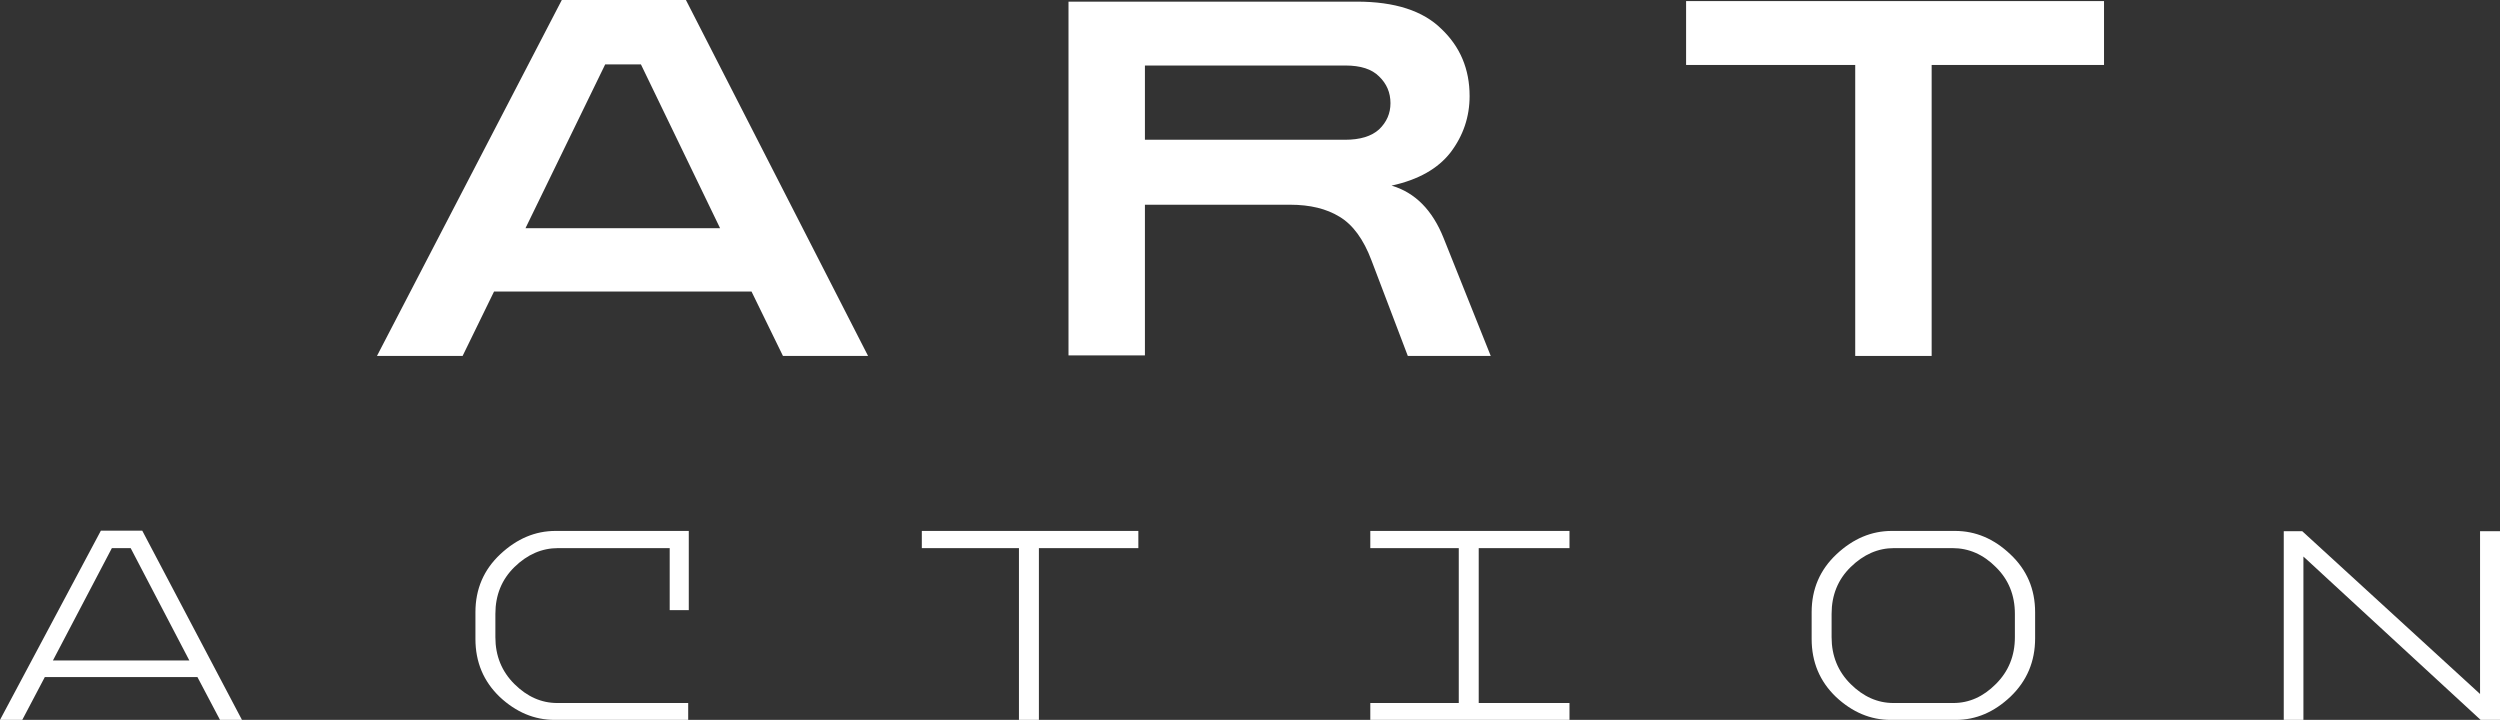
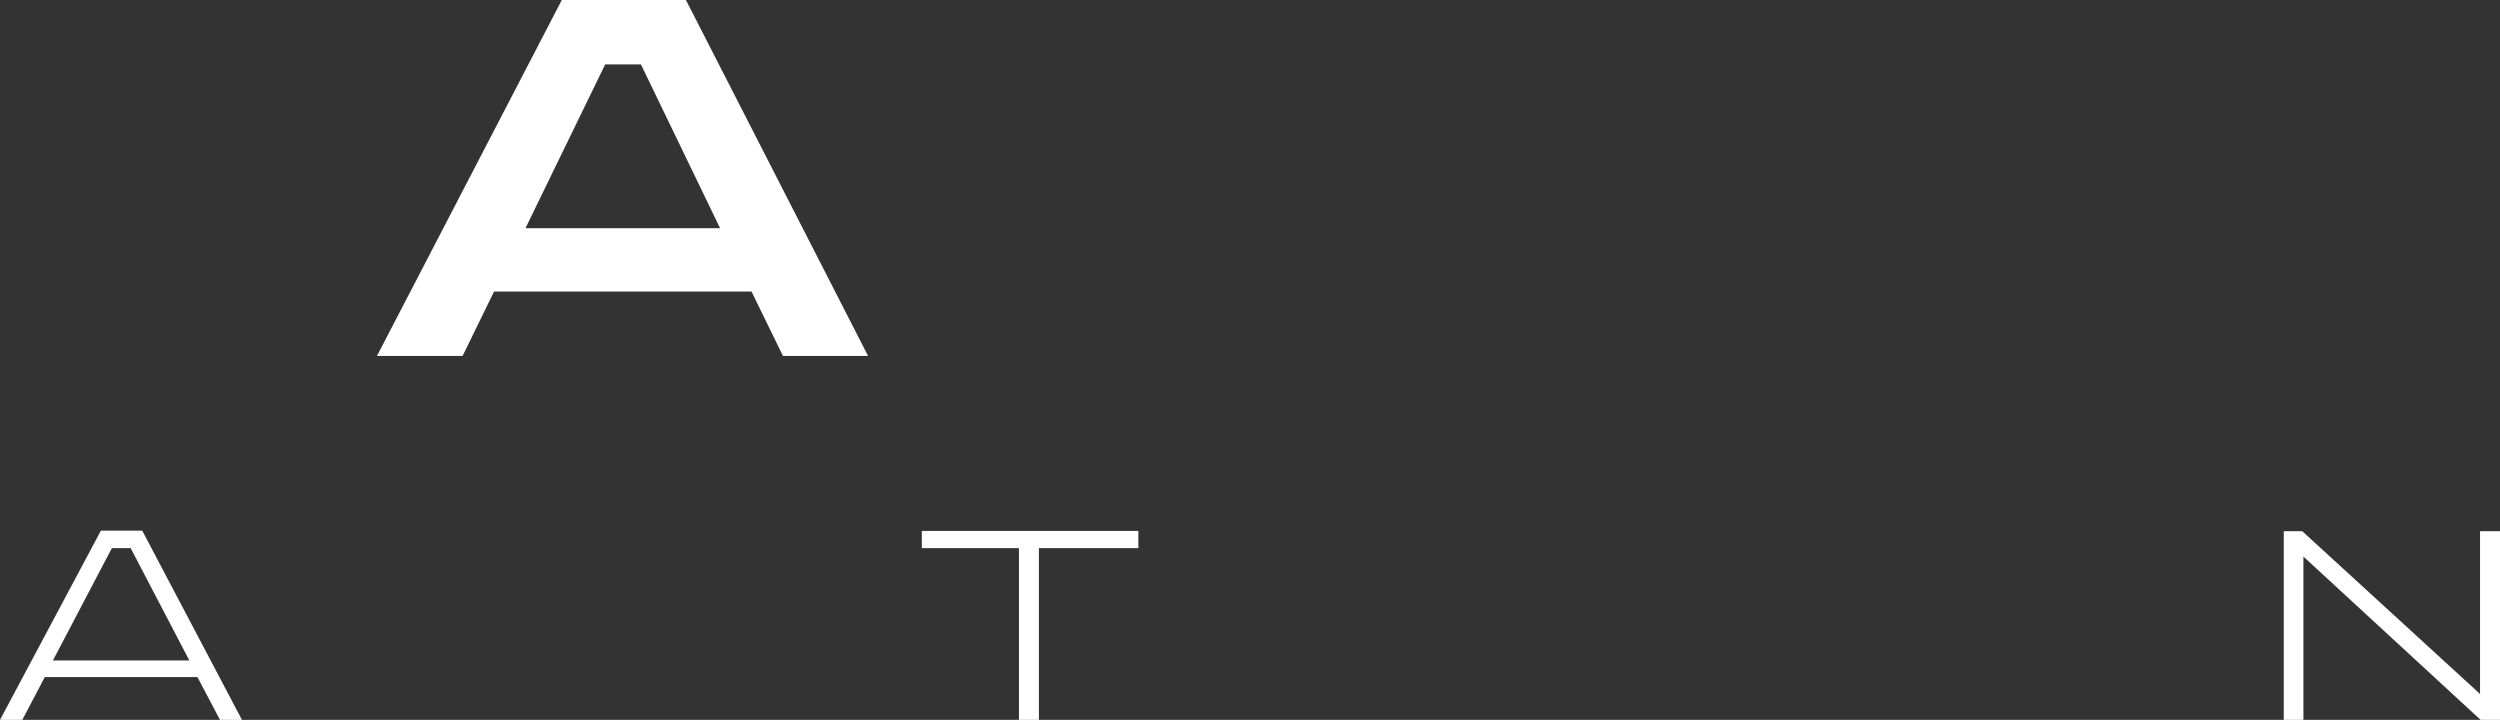
<svg xmlns="http://www.w3.org/2000/svg" width="191" height="55" viewBox="0 0 191 55" fill="none">
  <rect x="0" y="0" width="191" height="55" fill="#333333" stroke="none" />
  <path d="M66.32 27.194H59.818L57.416 22.273H37.745L35.343 27.194H28.8L42.922 0H52.405L66.32 27.194ZM55.014 17.434L48.968 4.922H46.235L40.147 17.434H55.014Z" fill="white" />
-   <path d="M87.472 15.641V27.152H81.633V0.125H103.664C106.563 0.125 108.716 0.82 110.124 2.211C111.56 3.573 112.278 5.283 112.278 7.341C112.278 8.926 111.795 10.358 110.828 11.637C109.862 12.888 108.358 13.736 106.315 14.181C108.109 14.709 109.434 16.044 110.29 18.185L113.893 27.194H107.557L104.782 19.895C104.175 18.282 103.36 17.17 102.339 16.558C101.345 15.947 100.089 15.641 98.57 15.641H87.472ZM102.795 5.005H87.472V10.678H102.753C103.913 10.678 104.782 10.413 105.362 9.885C105.942 9.329 106.232 8.662 106.232 7.883C106.232 7.077 105.942 6.395 105.362 5.839C104.81 5.283 103.954 5.005 102.795 5.005Z" fill="white" />
-   <path d="M160.747 4.963H147.578V27.194H141.739V4.963H128.818V0.083H160.747V4.963Z" fill="white" />
  <path d="M18.486 55H16.808L15.085 51.73H3.423L1.701 55H0L7.708 40.541H10.867L18.486 55ZM14.467 50.462L9.983 41.876H8.547L4.042 50.462H14.467Z" fill="white" />
-   <path d="M51.165 46.614V41.876H42.639C41.403 41.876 40.291 42.358 39.304 43.322C38.333 44.271 37.847 45.464 37.847 46.903V48.682C37.847 50.106 38.333 51.3 39.304 52.264C40.276 53.228 41.366 53.71 42.573 53.71H52.578V55H42.374C40.828 55 39.43 54.414 38.178 53.243C36.941 52.056 36.323 50.581 36.323 48.816V46.77C36.323 45.005 36.956 43.529 38.222 42.343C39.489 41.156 40.895 40.563 42.441 40.563H52.623V46.614H51.165Z" fill="white" />
  <path d="M86.97 41.876H79.372V55H77.848V41.876H70.427V40.563H86.97V41.876Z" fill="white" />
-   <path d="M119.909 55H104.691V53.71H111.45V41.876H104.691V40.563H119.909V41.876H112.974V53.71H119.909V55Z" fill="white" />
-   <path d="M149.431 55H144.44C142.909 55 141.517 54.414 140.266 53.243C139.029 52.056 138.41 50.581 138.41 48.816V46.77C138.41 45.005 139.044 43.529 140.31 42.343C141.576 41.156 142.982 40.563 144.528 40.563H149.365C150.926 40.563 152.332 41.156 153.584 42.343C154.85 43.529 155.483 45.005 155.483 46.77V48.772C155.483 50.536 154.857 52.019 153.606 53.22C152.354 54.407 150.963 55 149.431 55ZM153.937 46.903C153.937 45.464 153.451 44.271 152.479 43.322C151.522 42.358 150.418 41.876 149.166 41.876H144.705C143.483 41.876 142.379 42.358 141.392 43.322C140.42 44.271 139.934 45.464 139.934 46.903V48.682C139.934 50.106 140.42 51.3 141.392 52.264C142.364 53.228 143.453 53.71 144.661 53.71H149.233C150.44 53.71 151.522 53.228 152.479 52.264C153.451 51.3 153.937 50.106 153.937 48.682V46.903Z" fill="white" />
  <path d="M189.52 55L175.981 42.521V55H174.479V40.585H175.893L189.476 53.02V40.585H191V55H189.52Z" fill="white" />
</svg>